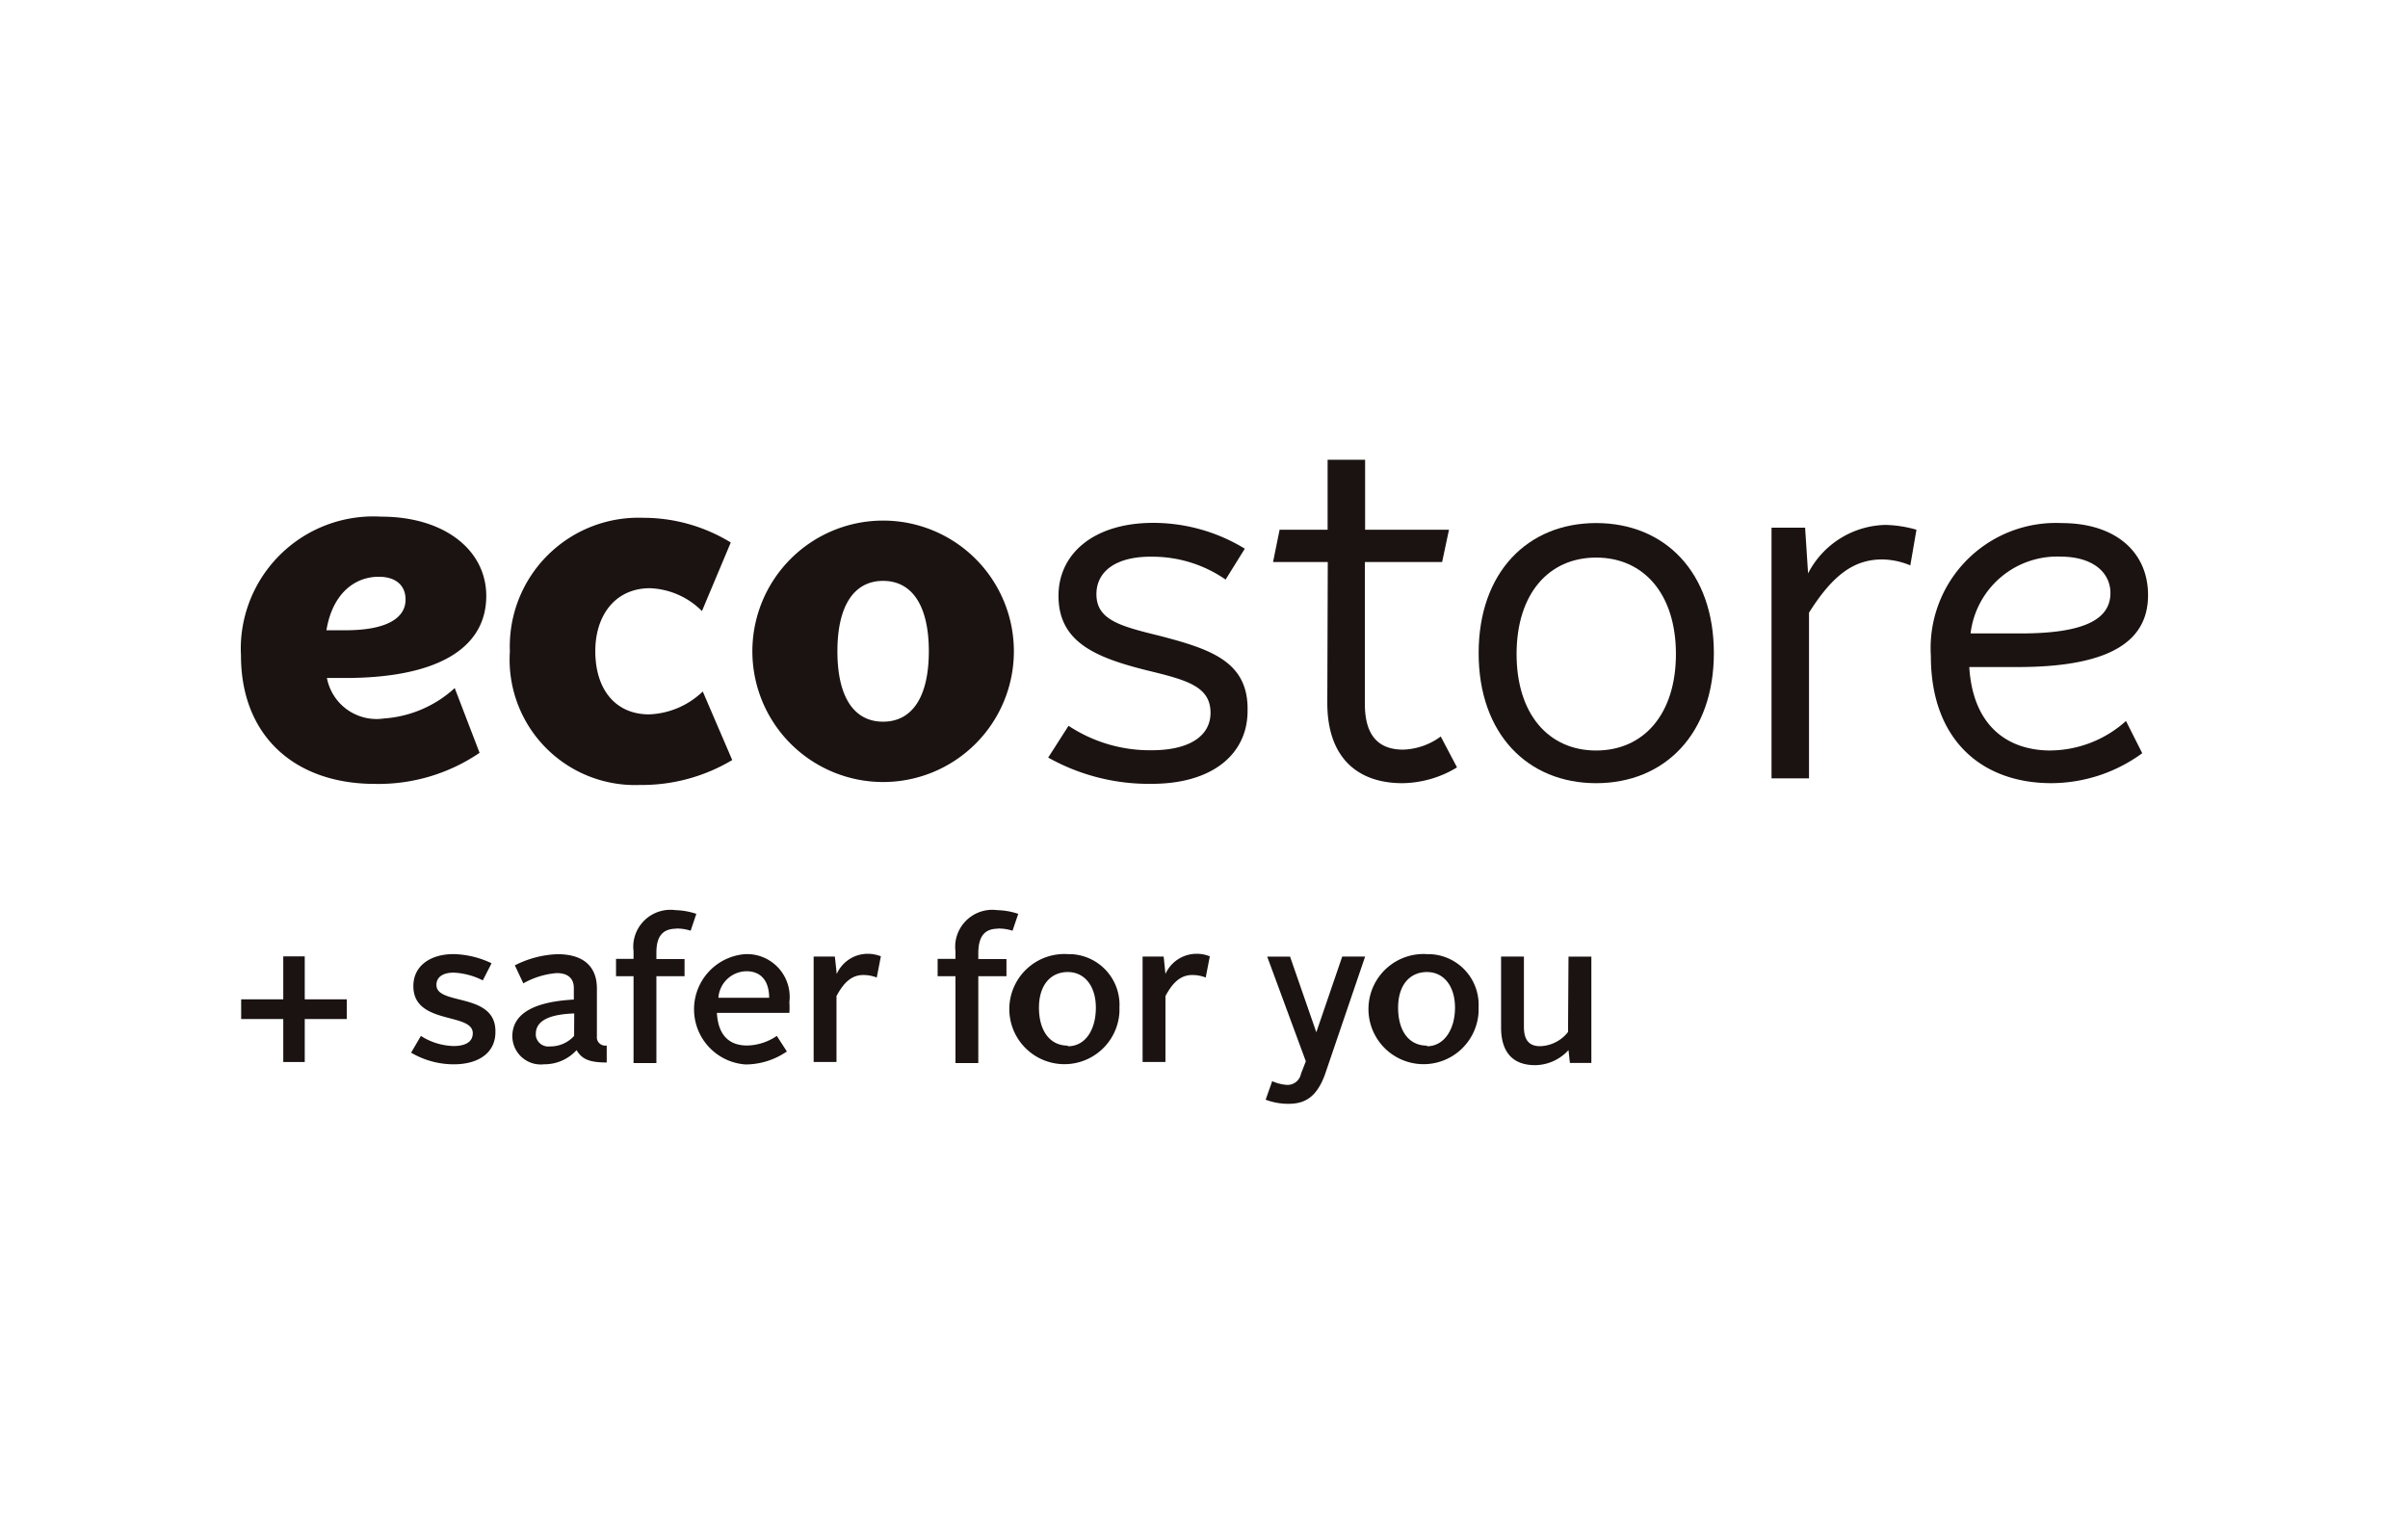
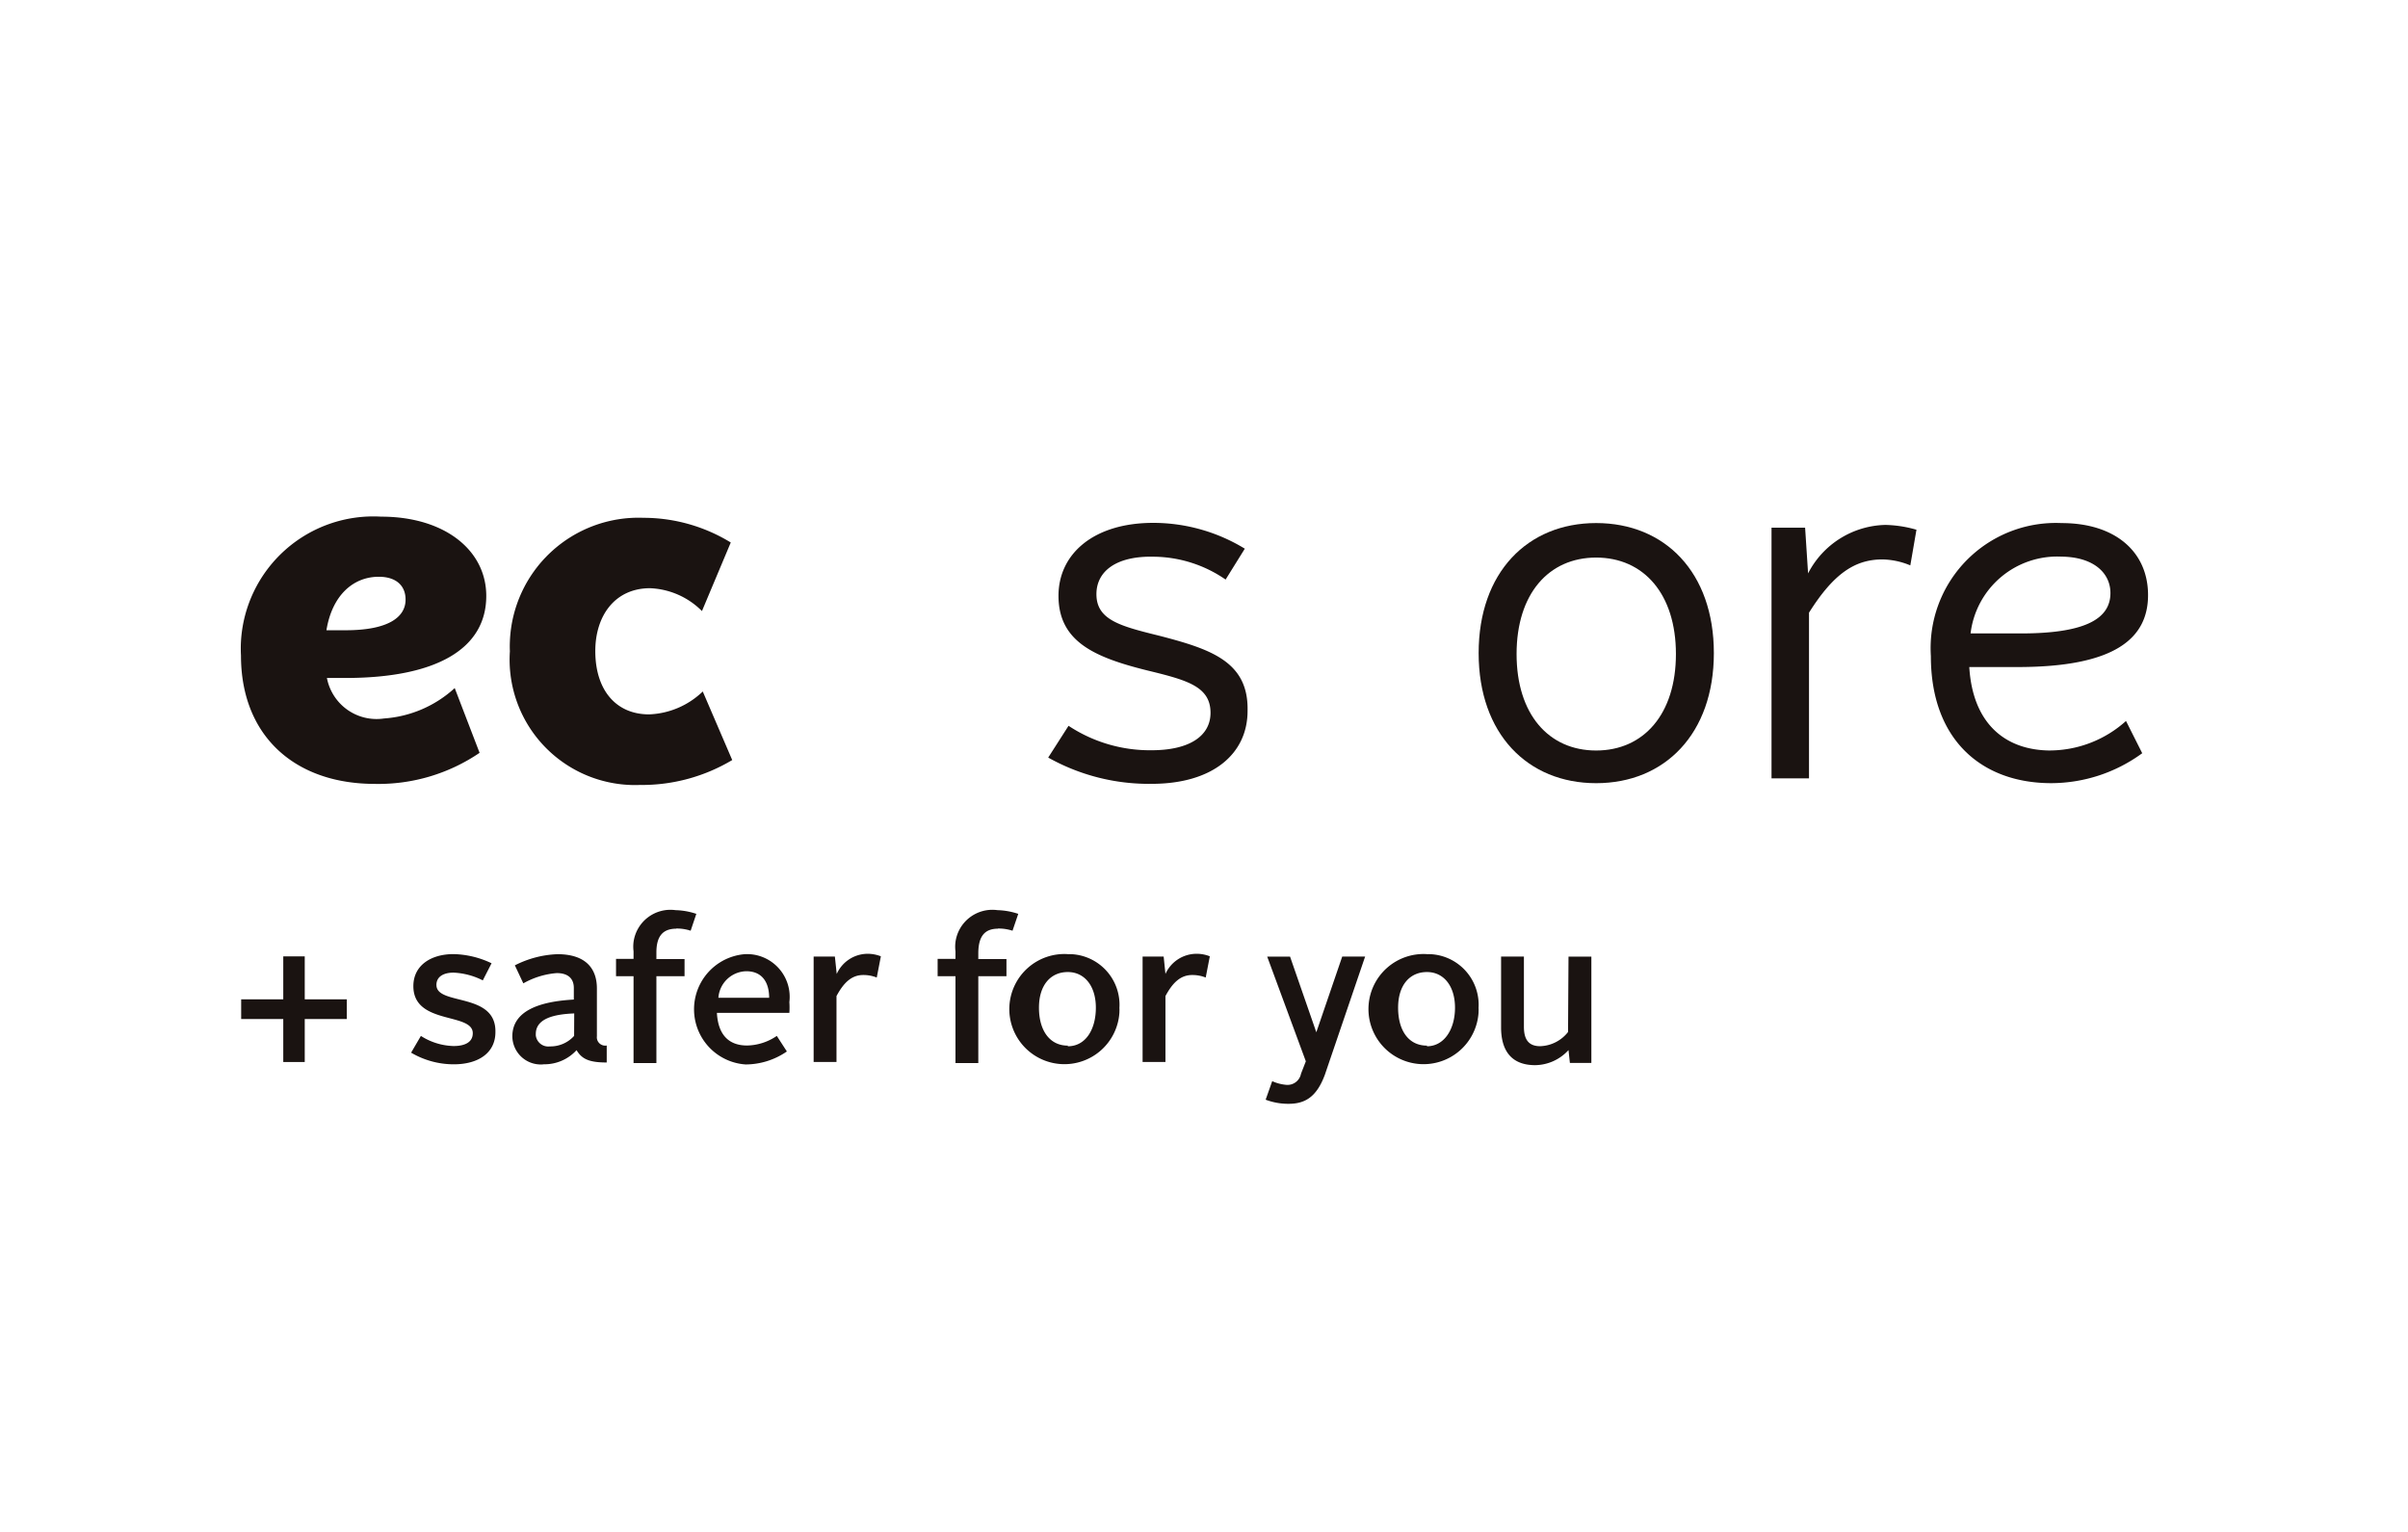
<svg xmlns="http://www.w3.org/2000/svg" width="110" height="70" viewBox="0 0 110 70">
  <defs>
    <clipPath id="clip-path">
      <rect id="長方形_6403" data-name="長方形 6403" width="110" height="70" transform="translate(-3138 10060)" fill="#fff" />
    </clipPath>
  </defs>
  <g id="マスクグループ_890" data-name="マスクグループ 890" transform="translate(3138 -10060)" clip-path="url(#clip-path)">
    <g id="グループ_9178" data-name="グループ 9178" transform="translate(119.199 -1767.031)">
      <path id="パス_13455" data-name="パス 13455" d="M1534.713,146.537h-.981V148.5h-1.923v.9h1.923v1.964h.981V149.4h1.921v-.9h-1.921Z" transform="translate(-4777.991 11724.195)" fill="#1a1311" />
      <path id="パス_13456" data-name="パス 13456" d="M1536.559,147.9c0-.387.335-.564.782-.564a3.275,3.275,0,0,1,1.337.354l.4-.782a4.234,4.234,0,0,0-1.733-.419c-1.046,0-1.839.523-1.839,1.463,0,1.787,2.714,1.19,2.714,2.152,0,.415-.365.586-.877.586a2.9,2.9,0,0,1-1.493-.462l-.447.765a3.84,3.84,0,0,0,1.951.532c1.109,0,1.9-.512,1.9-1.471.041-1.839-2.694-1.2-2.694-2.152" transform="translate(-4773.822 11724.139)" fill="#1a1311" />
      <path id="パス_13457" data-name="パス 13457" d="M1541.405,150.226v-2.169c0-.92-.521-1.566-1.806-1.566a4.651,4.651,0,0,0-1.942.51l.387.823a3.685,3.685,0,0,1,1.525-.469c.542,0,.782.27.782.681v.529c-1.588.086-2.809.523-2.809,1.683a1.3,1.3,0,0,0,1.307,1.283.928.928,0,0,0,.134-.009,1.986,1.986,0,0,0,1.493-.646c.24.406.575.564,1.378.564v-.776a.385.385,0,0,1-.447-.311.42.42,0,0,1,0-.128m-1.043,0a1.453,1.453,0,0,1-1.106.48.574.574,0,0,1-.644-.5.643.643,0,0,1,0-.067c0-.741.918-.907,1.755-.94Z" transform="translate(-4771.337 11724.141)" fill="#1a1311" />
      <path id="パス_13458" data-name="パス 13458" d="M1542.488,146.406a2.005,2.005,0,0,1,.659.1l.259-.771a3.235,3.235,0,0,0-.951-.169,1.7,1.7,0,0,0-1.917,1.456,1.743,1.743,0,0,0,0,.423v.346h-.8v.793h.8v3.969h1.044v-3.969h1.286V147.8h-1.286v-.3c0-.743.294-1.087.909-1.087" transform="translate(-4768.796 11723.054)" fill="#1a1311" />
      <path id="パス_13459" data-name="パス 13459" d="M1543.746,146.489a2.527,2.527,0,0,0,0,5.043,3.342,3.342,0,0,0,1.88-.594l-.46-.711a2.478,2.478,0,0,1-1.357.439c-.856,0-1.327-.512-1.379-1.493h3.31a3.654,3.654,0,0,0,0-.49,1.954,1.954,0,0,0-1.7-2.18,2.309,2.309,0,0,0-.3-.013m-1.242,1.994a1.306,1.306,0,0,1,1.275-1.212c.752,0,1.044.544,1.044,1.212Z" transform="translate(-4766.88 11724.139)" fill="#1a1311" />
      <path id="パス_13460" data-name="パス 13460" d="M1544.966,147.4l-.084-.793h-.97v4.816h1.044v-3.01c.335-.627.7-.962,1.223-.962a1.63,1.63,0,0,1,.616.115l.188-.97a1.649,1.649,0,0,0-.637-.115,1.555,1.555,0,0,0-1.378.918" transform="translate(-4763.943 11724.133)" fill="#1a1311" />
      <path id="パス_13461" data-name="パス 13461" d="M1549.289,146.406a2.054,2.054,0,0,1,.667.1l.262-.771a3.237,3.237,0,0,0-.951-.169,1.7,1.7,0,0,0-1.917,1.456,1.719,1.719,0,0,0,0,.423v.346h-.815v.793h.815v3.969h1.043v-3.969h1.286V147.8h-1.286v-.3c.011-.743.294-1.087.9-1.087" transform="translate(-4760.902 11723.054)" fill="#1a1311" />
      <path id="パス_13462" data-name="パス 13462" d="M1550.723,146.492a2.517,2.517,0,1,0,2.355,2.668c0-.069.007-.136,0-.205a2.315,2.315,0,0,0-2.167-2.459,1.893,1.893,0,0,0-.192,0m0,4.177c-.825,0-1.316-.689-1.316-1.733s.542-1.629,1.316-1.629,1.283.646,1.283,1.629-.458,1.763-1.283,1.763Z" transform="translate(-4759.141 11724.137)" fill="#1a1311" />
      <path id="パス_13463" data-name="パス 13463" d="M1551.911,147.4l-.082-.793h-.962v4.816h1.044v-3.01c.335-.627.7-.962,1.221-.962a1.635,1.635,0,0,1,.618.115l.188-.97a1.61,1.61,0,0,0-.637-.115,1.561,1.561,0,0,0-1.389.918" transform="translate(-4755.871 11724.133)" fill="#1a1311" />
      <path id="パス_13464" data-name="パス 13464" d="M1555.785,150h0l-1.2-3.457h-1.044l1.765,4.784-.22.564a.628.628,0,0,1-.668.512,1.982,1.982,0,0,1-.648-.169l-.3.847a2.912,2.912,0,0,0,1.043.188c.732,0,1.275-.283,1.662-1.327l1.839-5.4h-1.046Z" transform="translate(-4752.853 11724.2)" fill="#1a1311" />
      <path id="パス_13465" data-name="パス 13465" d="M1558.316,146.492a2.517,2.517,0,1,0,2.355,2.668c0-.069.007-.136,0-.205a2.316,2.316,0,0,0-2.167-2.459,1.89,1.89,0,0,0-.192,0m0,4.177c-.836,0-1.316-.689-1.316-1.733s.542-1.629,1.316-1.629,1.283.646,1.283,1.629-.491,1.763-1.283,1.763Z" transform="translate(-4750.328 11724.137)" fill="#1a1311" />
      <path id="パス_13466" data-name="パス 13466" d="M1561.505,149.988a1.683,1.683,0,0,1-1.275.648c-.564,0-.741-.357-.741-.888v-3.206h-1.043v3.237c0,1.046.46,1.724,1.555,1.724a2.09,2.09,0,0,0,1.525-.689l.063.586h.981v-4.857h-1.044Z" transform="translate(-4747.074 11724.2)" fill="#1a1311" />
      <path id="パス_13467" data-name="パス 13467" d="M1541.573,145.076a5.323,5.323,0,0,1-3.228,1.389,2.308,2.308,0,0,1-2.61-1.85h.836c4.177,0,6.443-1.337,6.443-3.749,0-2.089-1.9-3.623-4.805-3.623a6.057,6.057,0,0,0-6.4,5.7,5.838,5.838,0,0,0,0,.644c0,3.654,2.433,5.868,6.119,5.868a8.21,8.21,0,0,0,4.781-1.42Zm-3.468-5.086c.784,0,1.223.4,1.223,1.044,0,.8-.784,1.4-2.738,1.4h-.877c.261-1.608,1.233-2.444,2.392-2.444" transform="translate(-4778 11713.396)" fill="#1a1311" />
      <path id="パス_13468" data-name="パス 13468" d="M1543.479,149.472a8.051,8.051,0,0,0,4.177-1.139l-1.346-3.133a3.732,3.732,0,0,1-2.454,1.046c-1.515,0-2.455-1.117-2.455-2.893,0-1.618.9-2.872,2.5-2.872a3.546,3.546,0,0,1,2.372,1.044l1.316-3.133a7.631,7.631,0,0,0-3.99-1.128,5.879,5.879,0,0,0-6.1,5.652q-.01.224,0,.447a5.731,5.731,0,0,0,5.337,6.1,5.37,5.37,0,0,0,.646.006" transform="translate(-4771.406 11713.428)" fill="#1a1311" />
-       <path id="パス_13469" data-name="パス 13469" d="M1554.563,143.294h0a5.973,5.973,0,1,0-5.974,5.974,5.974,5.974,0,0,0,5.974-5.974m-3.885,0c0,2.089-.763,3.217-2.089,3.217s-2.087-1.119-2.087-3.217.771-3.217,2.087-3.217,2.089,1.119,2.089,3.217" transform="translate(-4765.447 11713.497)" fill="#1a1311" />
      <path id="パス_13470" data-name="パス 13470" d="M1553.946,142.528c-1.776-.439-2.871-.719-2.871-1.9,0-1.044.9-1.754,2.632-1.711a5.861,5.861,0,0,1,3.269,1.044l.877-1.411a8.029,8.029,0,0,0-4.179-1.18c-2.735,0-4.332,1.422-4.332,3.332,0,2.089,1.638,2.809,4.03,3.405,1.8.439,2.915.72,2.915,1.942,0,1.044-.94,1.711-2.694,1.711a6.734,6.734,0,0,1-3.792-1.117l-.929,1.452a9.4,9.4,0,0,0,4.721,1.2c2.809,0,4.386-1.379,4.386-3.332.052-2.245-1.662-2.82-4.032-3.435" transform="translate(-4758.188 11713.553)" fill="#1a1311" />
-       <path id="パス_13471" data-name="パス 13471" d="M1556.107,147.151c0,2.547,1.43,3.667,3.425,3.667a4.9,4.9,0,0,0,2.5-.722l-.743-1.411a3.056,3.056,0,0,1-1.711.6c-1.046,0-1.755-.542-1.755-2.089v-6.484h3.529l.313-1.474h-3.831v-3.2h-1.713v3.2h-2.193l-.3,1.474h2.5Z" transform="translate(-4752.673 11712)" fill="#1a1311" />
      <path id="パス_13472" data-name="パス 13472" d="M1563.339,137.373c-3.133,0-5.367,2.256-5.367,5.942s2.234,5.944,5.367,5.944,5.378-2.256,5.378-5.944-2.234-5.942-5.378-5.942m3.645,5.985c0,2.746-1.473,4.408-3.645,4.408s-3.634-1.662-3.634-4.408,1.463-4.408,3.634-4.408,3.645,1.662,3.645,4.408" transform="translate(-4747.625 11713.559)" fill="#1a1311" />
      <path id="パス_13473" data-name="パス 13473" d="M1565.834,139.627l-.136-2.089h-1.534v11.456h1.712v-7.571c1.117-1.774,2.089-2.433,3.353-2.433a3.448,3.448,0,0,1,1.275.272l.281-1.629a5.462,5.462,0,0,0-1.42-.22,4.073,4.073,0,0,0-3.531,2.215" transform="translate(-4740.438 11713.604)" fill="#1a1311" />
      <path id="パス_13474" data-name="パス 13474" d="M1573.021,147.768c-2.089,0-3.572-1.234-3.727-3.814h2.213c4.481,0,5.953-1.335,5.953-3.289s-1.471-3.289-3.948-3.289a5.721,5.721,0,0,0-5.979,5.454,5.992,5.992,0,0,0,.006.624c0,3.831,2.327,5.806,5.5,5.806a7.063,7.063,0,0,0,4.155-1.368l-.741-1.474a5.223,5.223,0,0,1-3.436,1.348m.439-8.857c1.534,0,2.286.763,2.286,1.662,0,1.191-1.169,1.869-4.239,1.847h-2.15a3.988,3.988,0,0,1,4.144-3.509Z" transform="translate(-4736.534 11713.557)" fill="#1a1311" />
    </g>
  </g>
</svg>